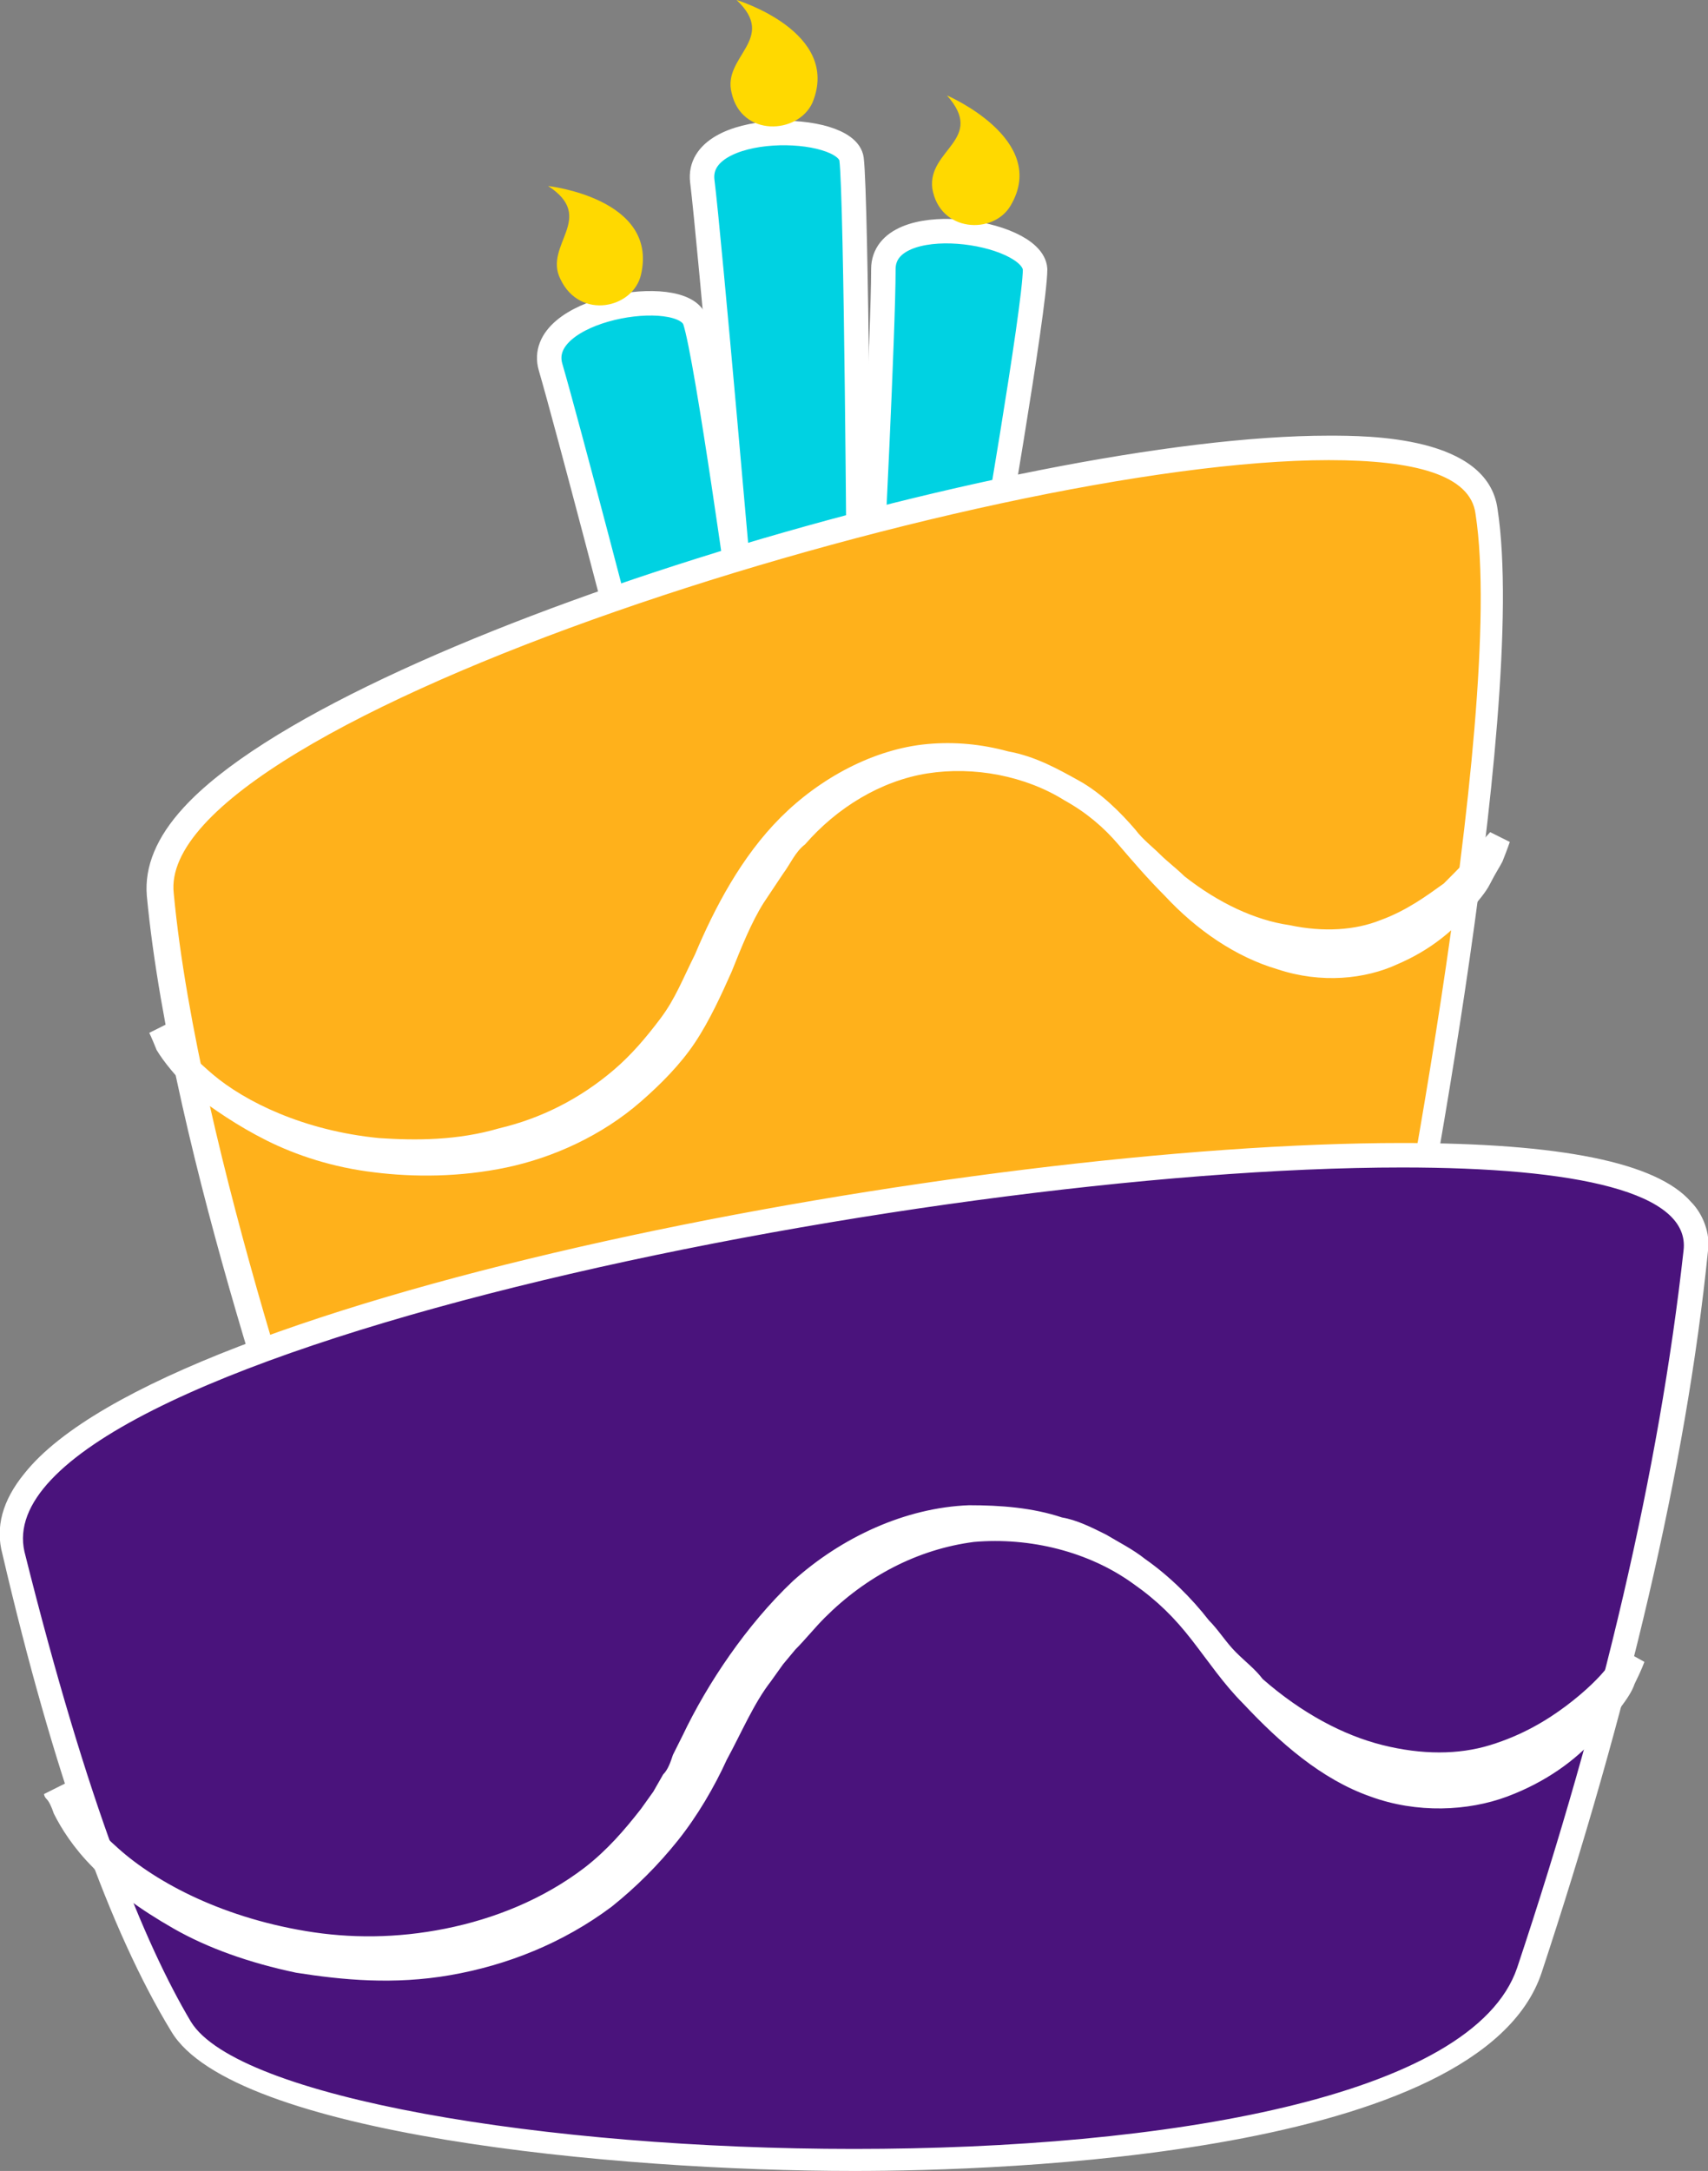
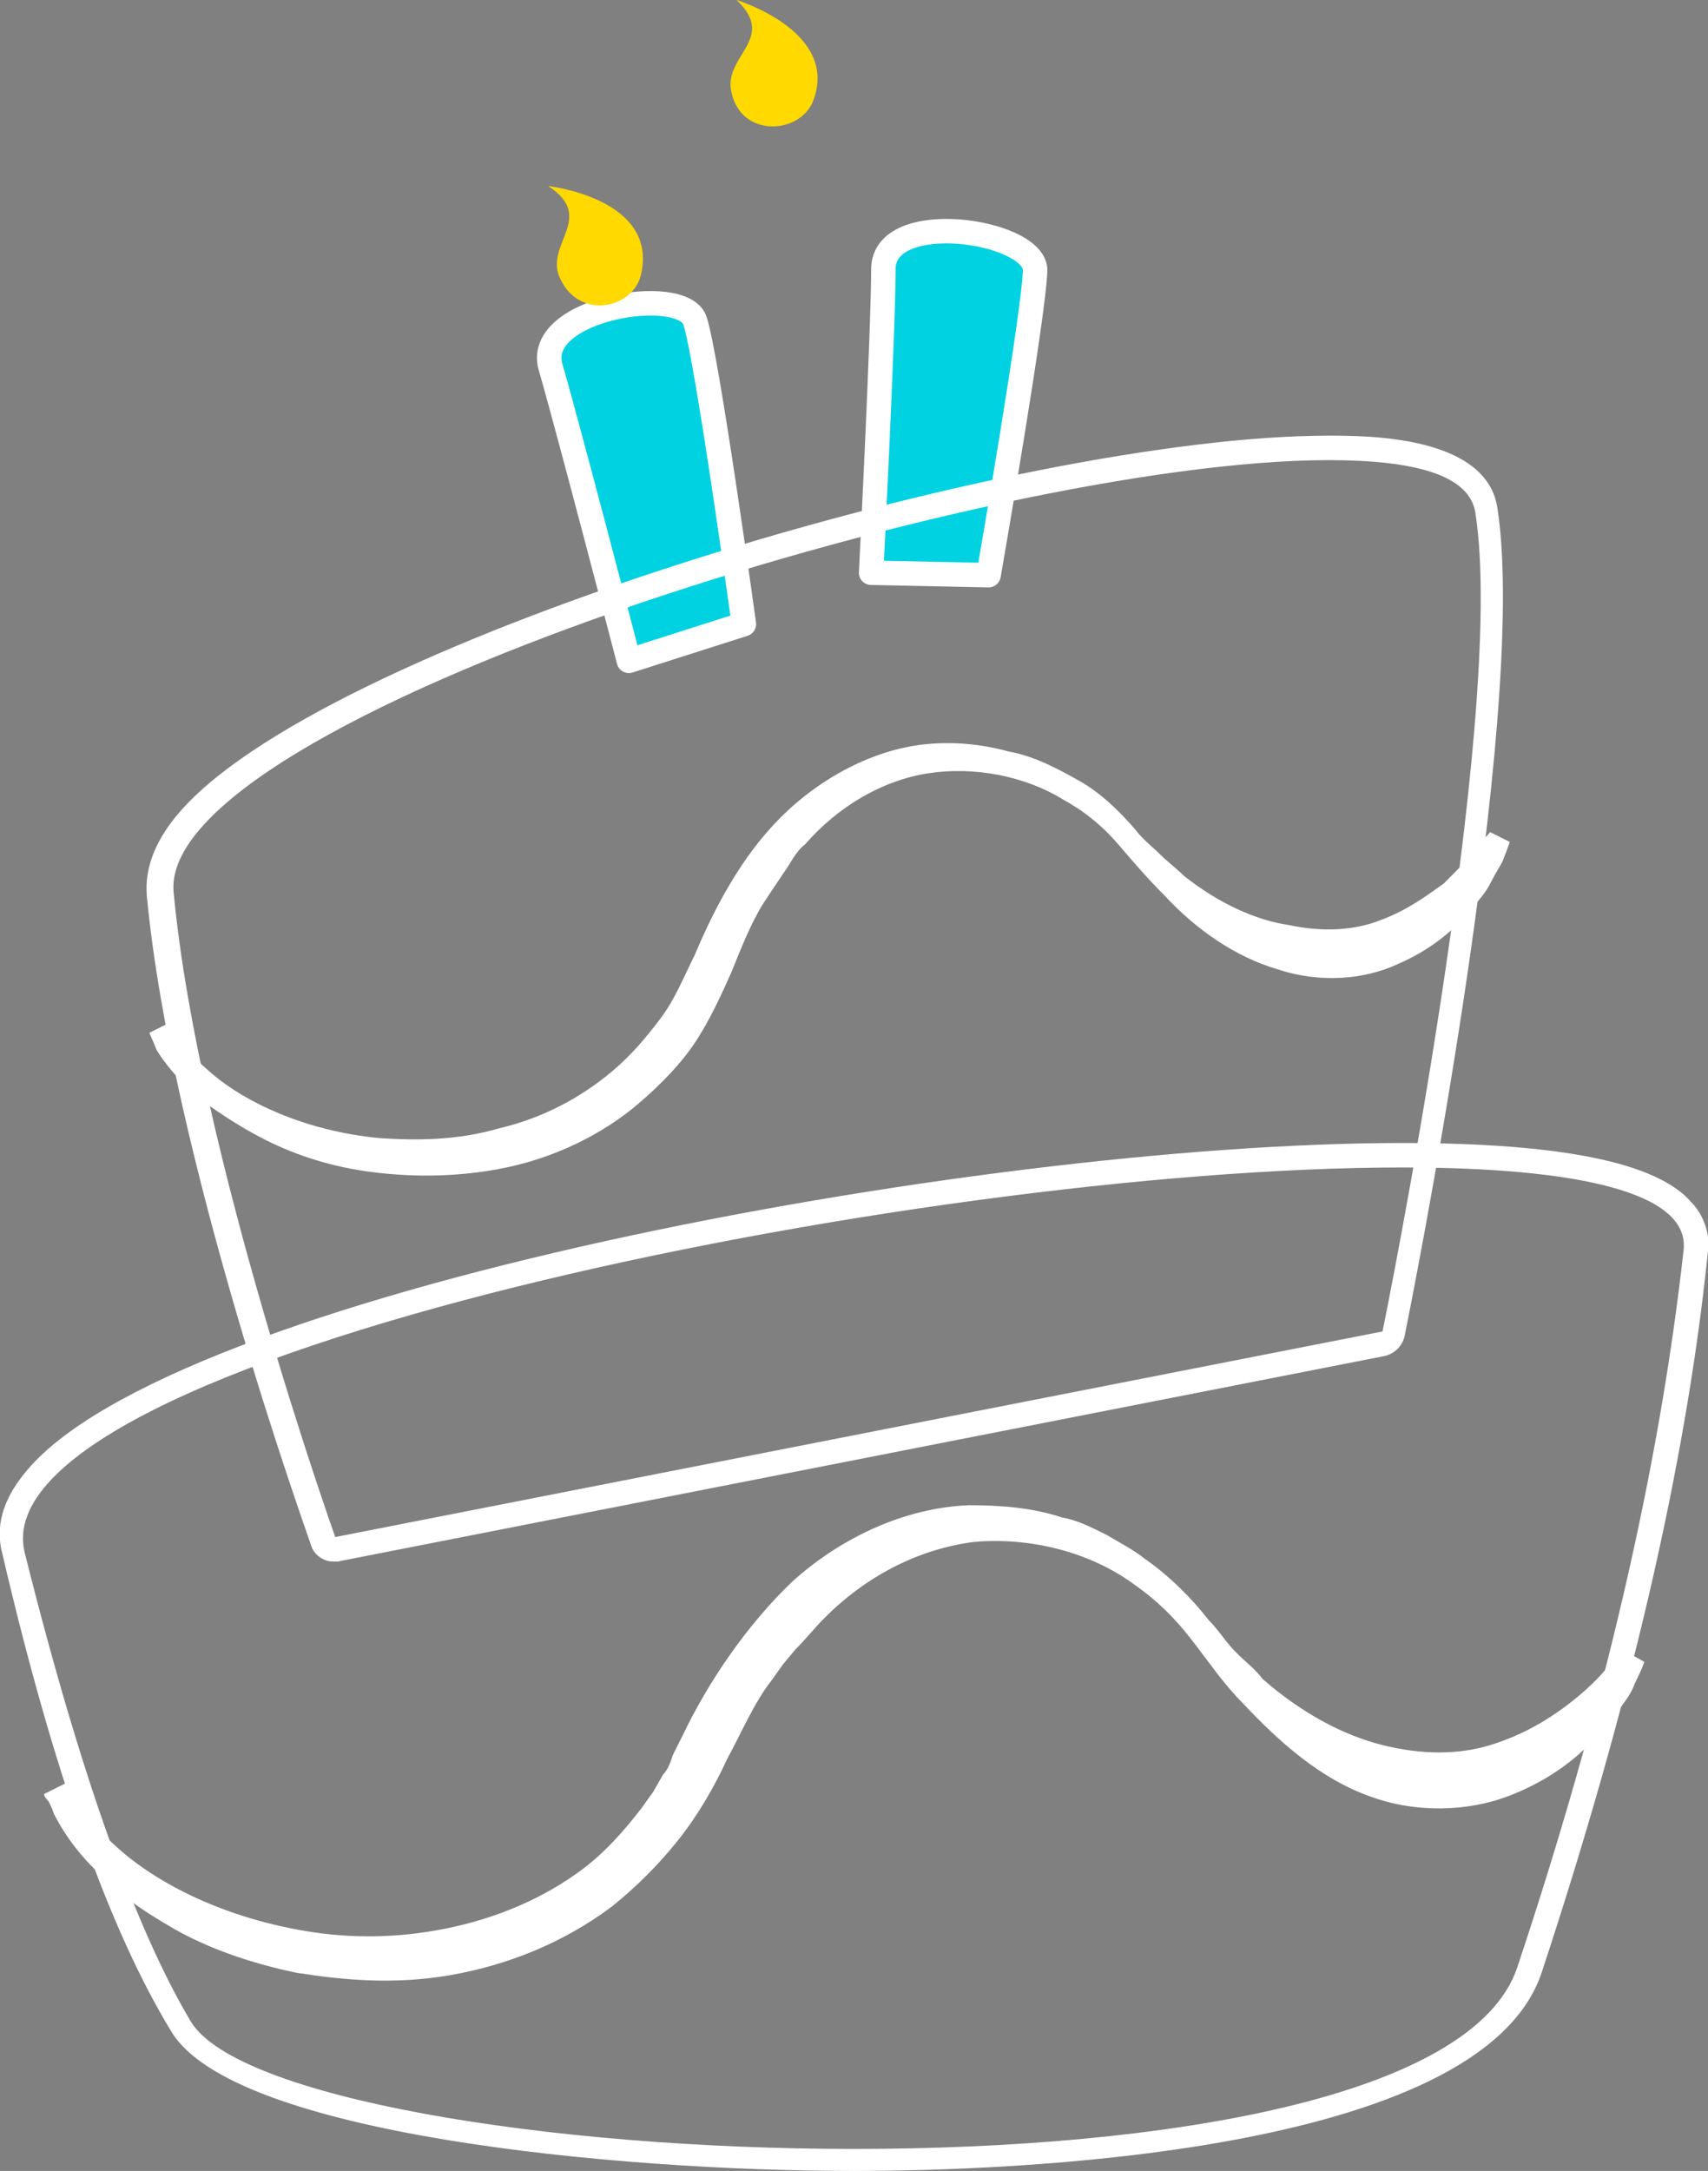
<svg xmlns="http://www.w3.org/2000/svg" version="1.1" id="Layer_1" x="0px" y="0px" viewBox="0 0 69.8 88.7" style="enable-background:new 0 0 69.8 88.7;" xml:space="preserve">
  <rect x="0" y="0" width="69.8" height="88.7" fill="#808080" stroke="none" />
  <style type="text/css">
	.st0{fill:#00D2E2;stroke:#FFFFFF;stroke-linecap:round;stroke-linejoin:round;stroke-miterlimit:10;}
	.st1{fill:#FFB11B;}
	.st2{fill:#FFFFFF;}
	.st3{fill:#4A137C;}
	.st4{fill:#FFD900;}
</style>
  <g>
    <path class="st0" d="M25.7,27c0,0-2.5-9.6-3.2-12s5.4-3.4,5.9-1.9s2,12.4,2,12.4L25.7,27z" />
-     <path class="st0" d="M30.3,24.8c0,0-1.3-15-1.6-17.4c-0.3-2.5,5.9-2.4,6.1-0.9c0.2,1.6,0.3,17.7,0.3,17.7L30.3,24.8z" />
    <path class="st0" d="M35.6,23.4c0,0,0.5-9.9,0.5-12.4c0-2.5,6.1-1.6,6.2,0c0,1.6-1.9,12.5-1.9,12.5L35.6,23.4z" />
    <g>
-       <path class="st1" d="M13.7,63.3c-0.2,0-0.4-0.1-0.5-0.3c-0.1-0.2-5.6-15.9-6.7-26.4c-0.1-1,0.4-2.1,1.4-3.2    c6.2-6.8,33.8-15.1,46.4-15.1c4,0,6.2,0.9,6.5,2.6c1.3,8.4-3.6,32.6-3.8,33.6c0,0.2-0.2,0.4-0.4,0.4L13.7,63.3    C13.7,63.3,13.7,63.3,13.7,63.3z" />
      <path class="st2" d="M54.3,18.8c3.5,0,5.8,0.6,6,2.2c1.3,8.4-3.8,33.4-3.8,33.4l-42.8,8.4c0,0-5.6-15.7-6.6-26.3    C6.3,29.4,40.3,18.8,54.3,18.8 M54.3,17.8C54.3,17.8,54.3,17.8,54.3,17.8c-12.7,0-40.5,8.3-46.8,15.2c-1.1,1.2-1.6,2.4-1.5,3.6    c1,10.6,6.5,25.9,6.7,26.5c0.1,0.4,0.5,0.7,0.9,0.7c0.1,0,0.1,0,0.2,0l42.8-8.4c0.4-0.1,0.7-0.4,0.8-0.8c0.2-1,5.1-25.3,3.8-33.8    C60.8,17.8,55.9,17.8,54.3,17.8L54.3,17.8z" />
    </g>
    <g>
      <path class="st2" d="M6.9,41.8c0,0,0.1,0.2,0.4,0.6c0.2,0.4,0.7,0.9,1.4,1.5c1.3,1.1,3.7,2.3,6.8,2.6c1.5,0.1,3.2,0.1,4.9-0.4    c1.7-0.4,3.3-1.2,4.7-2.4c0.7-0.6,1.3-1.3,1.9-2.1c0.6-0.8,0.9-1.6,1.4-2.6c0.8-1.9,1.9-4,3.5-5.6c1.6-1.6,3.8-2.8,6-3    c1.1-0.1,2.2,0,3.3,0.3c1.1,0.2,2,0.7,2.9,1.2c0.9,0.5,1.7,1.3,2.3,2c0.3,0.4,0.7,0.7,1,1c0.3,0.3,0.7,0.6,1,0.9    c1.4,1.1,2.9,1.8,4.3,2c1.4,0.3,2.7,0.2,3.7-0.2c1.1-0.4,1.9-1,2.6-1.5c0.6-0.6,1.1-1.1,1.4-1.5c0.3-0.4,0.5-0.6,0.5-0.6l0.8,0.4    c0,0-0.1,0.3-0.3,0.8c-0.1,0.2-0.3,0.5-0.5,0.9c-0.2,0.4-0.5,0.7-0.8,1.1c-0.7,0.8-1.6,1.6-3,2.2c-1.3,0.6-3.1,0.8-4.9,0.2    c-1.7-0.5-3.3-1.6-4.6-3c-0.7-0.7-1.3-1.4-1.9-2.1c-0.6-0.7-1.3-1.3-2.2-1.8c-1.6-1-3.7-1.4-5.6-1.1c-1.9,0.3-3.7,1.4-5,2.9    c-0.4,0.3-0.6,0.8-0.9,1.2l-0.4,0.6l-0.4,0.6c-0.5,0.8-0.9,1.8-1.3,2.8c-0.4,0.9-0.9,2-1.5,2.9c-0.6,0.9-1.4,1.7-2.2,2.4    c-1.6,1.4-3.6,2.3-5.5,2.7c-1.9,0.4-3.8,0.4-5.4,0.2c-1.7-0.2-3.2-0.7-4.4-1.3c-1.2-0.6-2.2-1.3-3-1.9c-0.7-0.7-1.2-1.3-1.5-1.8    c-0.2-0.5-0.3-0.7-0.3-0.7L6.9,41.8z" />
    </g>
    <g>
-       <path class="st3" d="M34.9,88.2c-11.8,0-25.4-1.9-27.5-5.4c-2.4-4.1-4.7-10.4-6.8-19.4c-0.2-1,0-1.9,0.8-2.9    c3.4-4.4,16.2-7.7,23.4-9.3c11.2-2.5,23.6-4,32.5-4c6.3,0,10.1,0.8,11.5,2.3c0.4,0.5,0.6,1,0.6,1.7c-1,8.9-3.3,18.8-6.8,29.4    C60.1,87.7,40.8,88.2,34.9,88.2C34.9,88.2,34.9,88.2,34.9,88.2z" />
      <path class="st2" d="M57.3,47.7c7.1,0,11.8,1,11.5,3.4c-1,9-3.3,18.8-6.8,29.3c-1.8,5.3-14.4,7.4-27.1,7.4    c-12.6,0-25.2-2.1-27.1-5.2c-1.9-3.2-4.2-8.8-6.8-19.2C-0.8,55.5,37.5,47.7,57.3,47.7 M57.3,46.7C39.7,46.7,6.8,52.9,1,60.2    c-0.9,1.1-1.2,2.2-0.9,3.3c2.1,9,4.4,15.4,6.9,19.5c2.5,4.2,18.1,5.7,27.9,5.7c6,0,25.6-0.6,28.1-8.1c3.5-10.6,5.9-20.6,6.8-29.5    c0.1-0.7-0.2-1.5-0.7-2C67.7,47.5,63.8,46.7,57.3,46.7L57.3,46.7z" />
    </g>
    <g>
      <path class="st2" d="M2.8,72.8c0,0,0,0.1,0.1,0.2c0.1,0.1,0.2,0.4,0.3,0.6c0.3,0.4,0.7,1.1,1.5,1.8c1.5,1.4,4.2,2.9,7.8,3.5    c1.8,0.3,3.7,0.3,5.7-0.1c2-0.4,4-1.2,5.7-2.5c0.9-0.7,1.6-1.5,2.3-2.4l0.5-0.7l0.4-0.7c0.2-0.2,0.3-0.5,0.4-0.8l0.4-0.8    c1-2.1,2.6-4.5,4.5-6.3c2-1.8,4.6-3,7.2-3.1c1.3,0,2.6,0.1,3.8,0.5c0.6,0.1,1.2,0.4,1.8,0.7c0.5,0.3,1.1,0.6,1.6,1    c1,0.7,1.9,1.6,2.6,2.5c0.4,0.4,0.7,0.9,1.1,1.3c0.4,0.4,0.8,0.7,1.1,1.1c1.6,1.4,3.3,2.3,4.9,2.7c1.6,0.4,3.1,0.4,4.4,0    c1.3-0.4,2.3-1,3.1-1.6c0.8-0.6,1.4-1.2,1.7-1.6c0.4-0.4,0.6-0.7,0.6-0.7l0.9,0.5c0,0-0.1,0.3-0.4,0.9c-0.1,0.3-0.3,0.6-0.6,1    c-0.2,0.4-0.6,0.8-1,1.2c-0.8,0.9-2,1.8-3.6,2.4C60,74,57.9,74.1,56,73.4c-2-0.7-3.7-2.2-5.2-3.8c-0.8-0.8-1.4-1.7-2.1-2.6    c-0.7-0.9-1.4-1.6-2.4-2.3c-1.8-1.3-4.2-1.9-6.5-1.7c-2.3,0.3-4.4,1.4-6.1,3.1c-0.4,0.4-0.8,0.9-1.2,1.3L32,68l-0.5,0.7    c-0.7,0.9-1.2,2.1-1.8,3.2c-0.5,1.1-1.2,2.3-2,3.3c-0.8,1-1.7,1.9-2.7,2.7c-2,1.5-4.3,2.4-6.6,2.8c-2.3,0.4-4.4,0.2-6.3-0.1    c-1.9-0.4-3.6-1-5-1.8c-1.4-0.8-2.5-1.6-3.3-2.5c-0.8-0.8-1.3-1.6-1.6-2.2c-0.1-0.3-0.2-0.5-0.3-0.6c-0.1-0.1-0.1-0.2-0.1-0.2    L2.8,72.8z" />
    </g>
-     <path class="st4" d="M38.7,3.9c1.6,1.8-0.8,2.2-0.6,3.8c0.3,1.8,2.5,1.9,3.2,0.7C42.9,5.7,38.7,3.9,38.7,3.9z" />
    <path class="st4" d="M30.1,0c1.7,1.6-0.6,2.3-0.2,3.8c0.4,1.8,2.7,1.7,3.3,0.4C34.4,1.3,30.1,0,30.1,0z" />
    <path class="st4" d="M22.4,7.6c2,1.3-0.2,2.4,0.5,3.8c0.8,1.7,3,1.2,3.3-0.2C26.9,8.1,22.4,7.6,22.4,7.6z" />
  </g>
</svg>